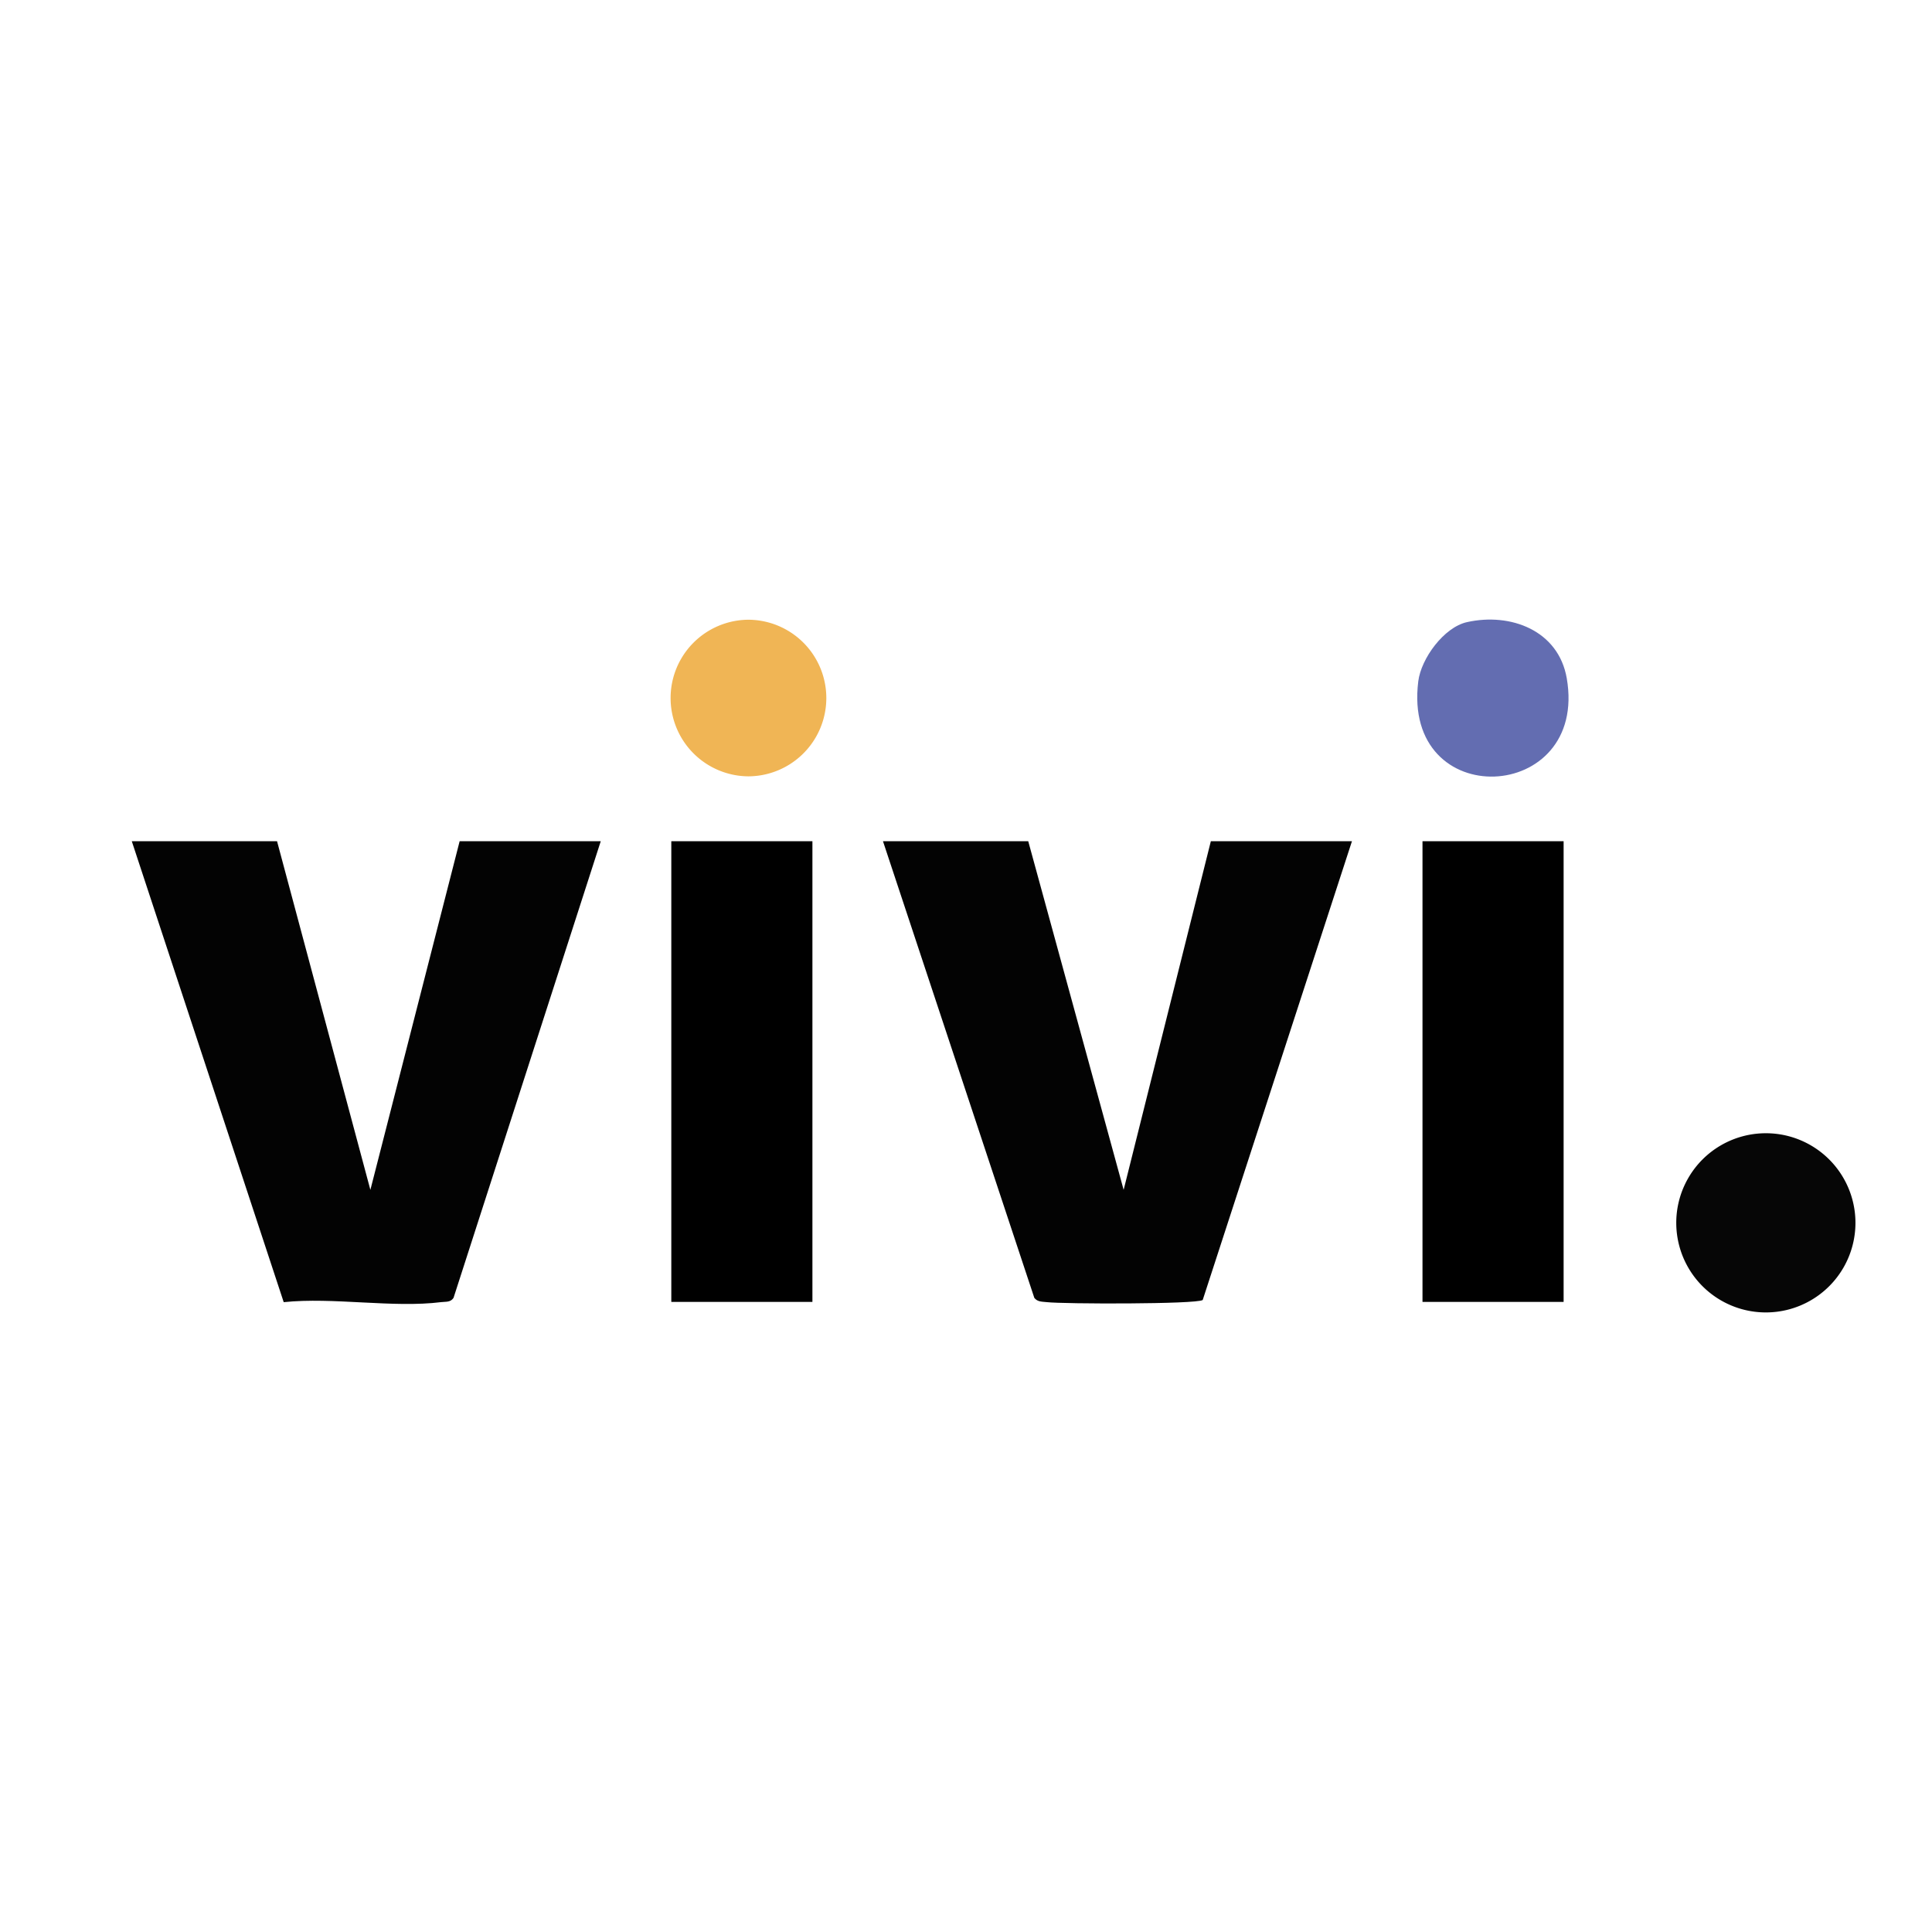
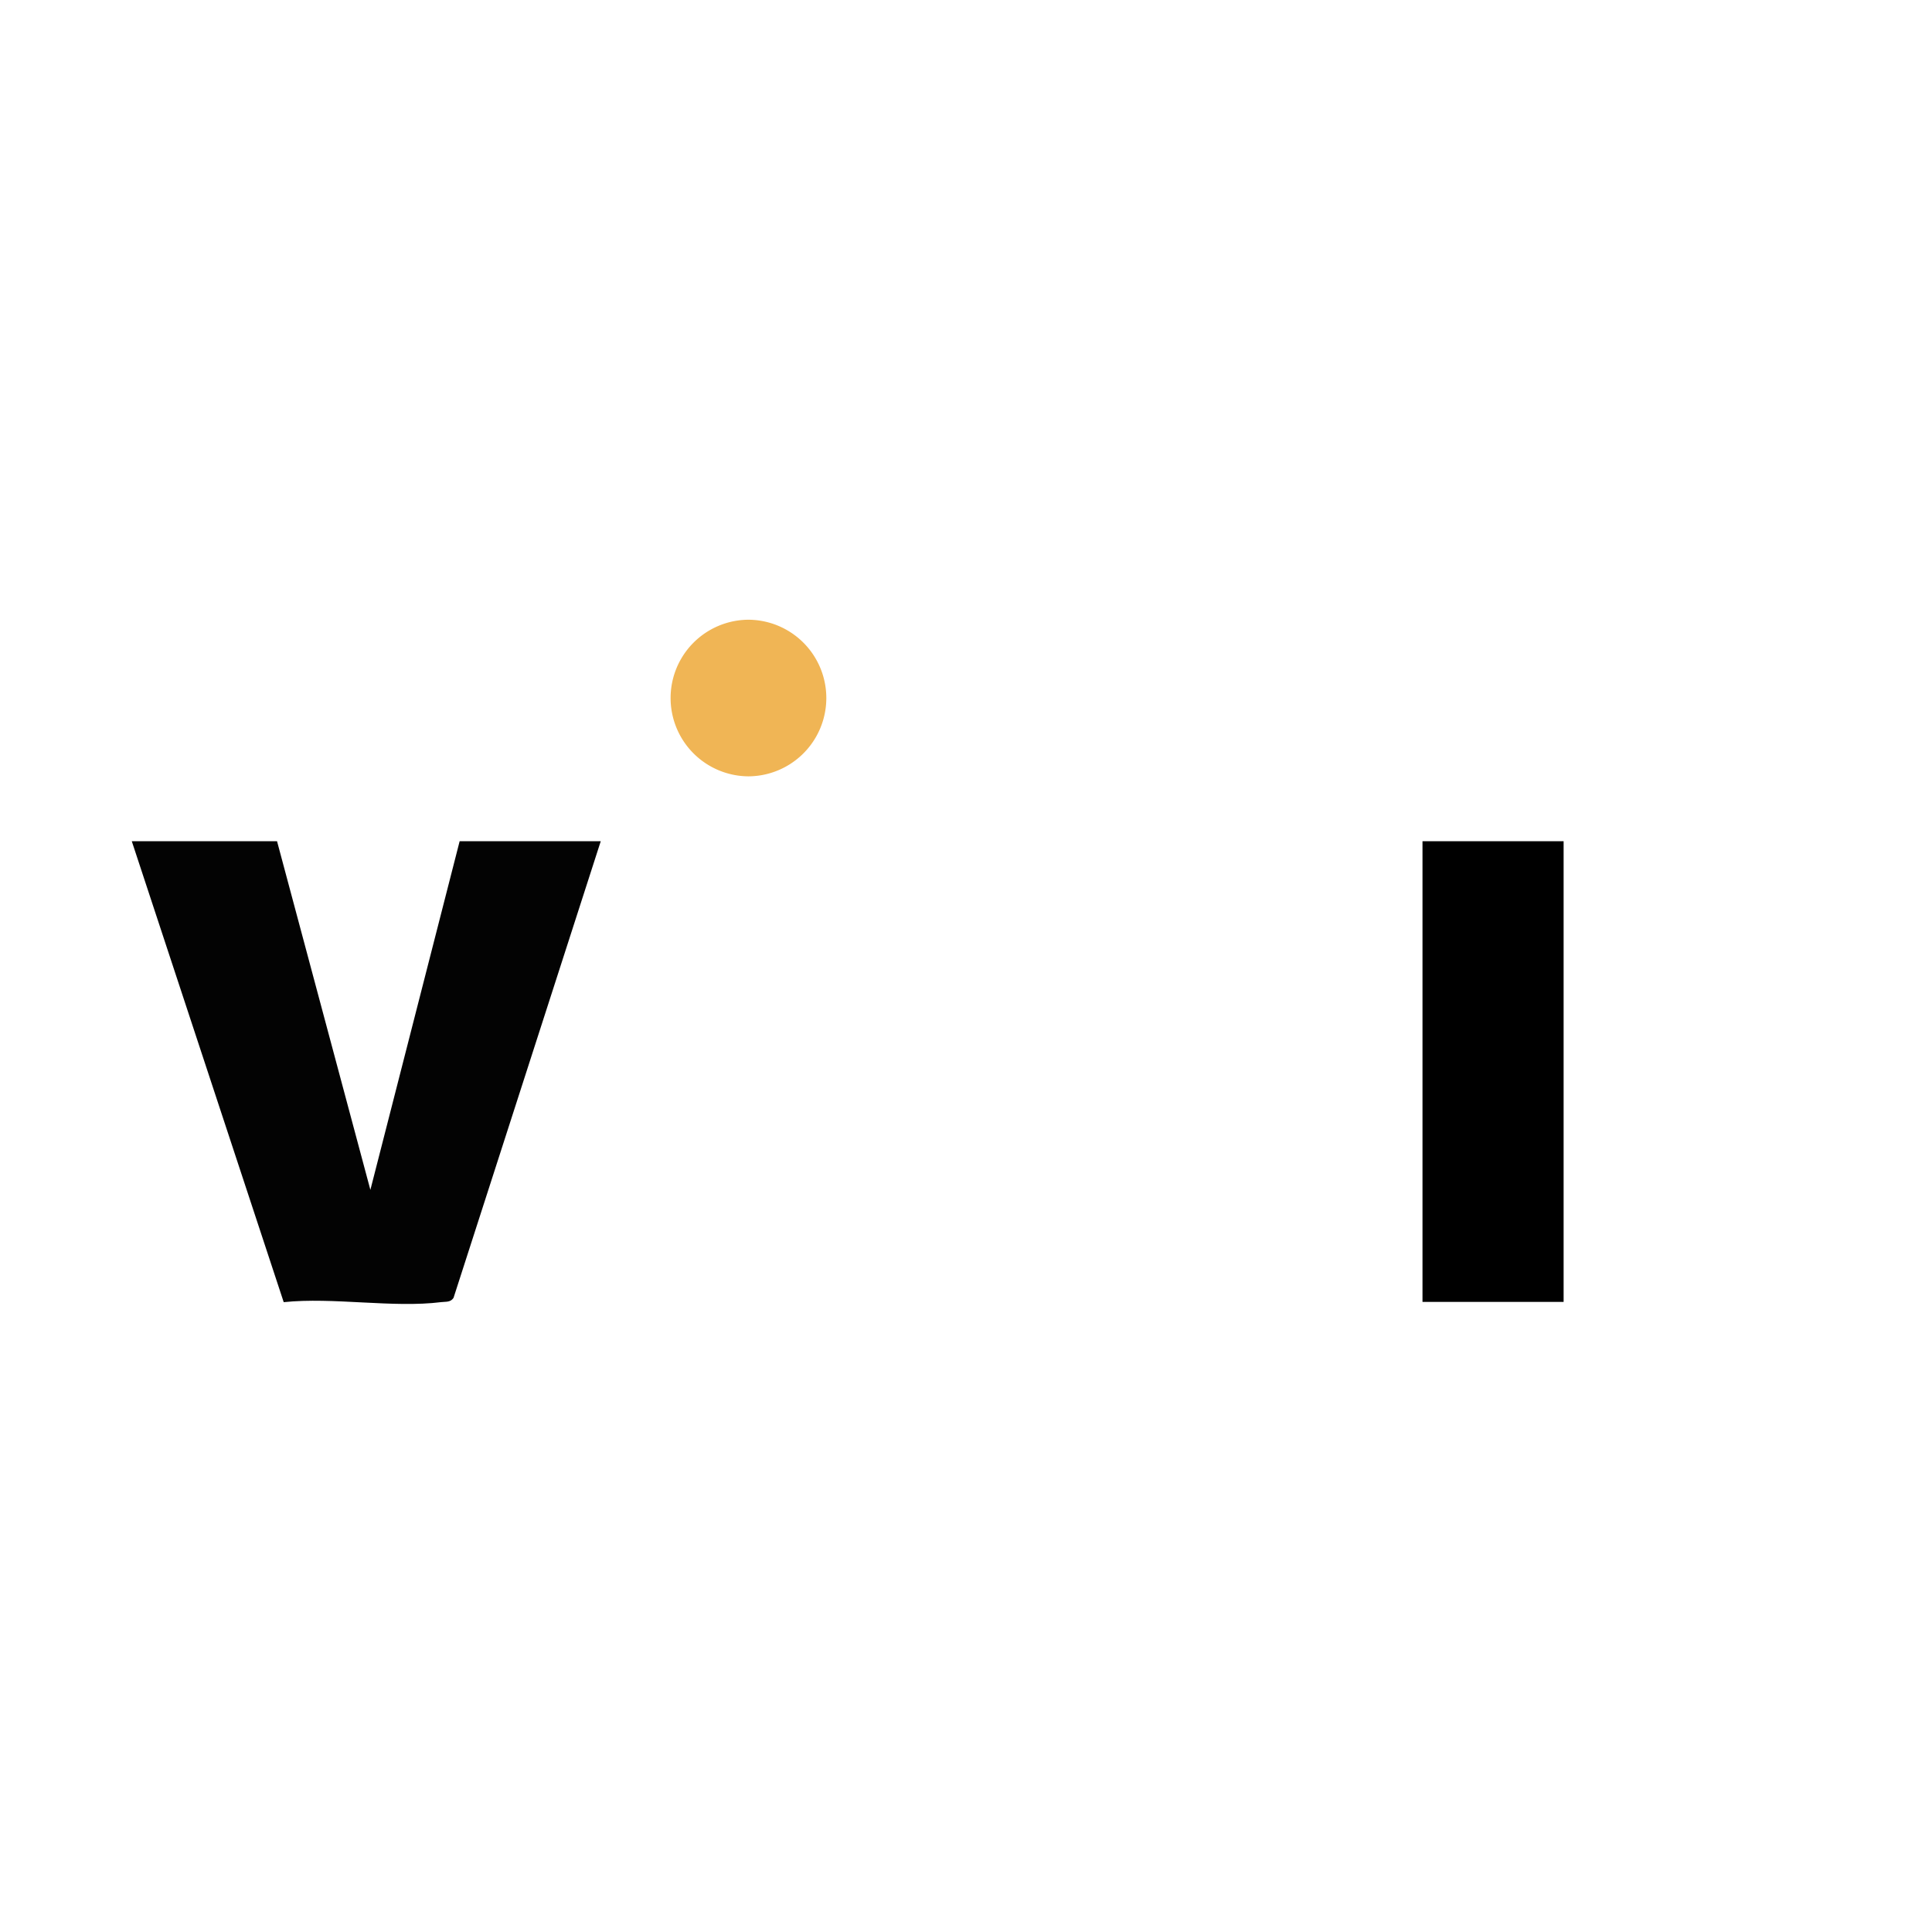
<svg xmlns="http://www.w3.org/2000/svg" data-bbox="0 0 192 192" viewBox="0 0 192 192" height="192" width="192" data-type="color">
  <g>
    <path fill="#ffffff" d="M192 0v192H0V0z" data-color="1" />
-     <path fill="#030303" d="m102.185 83.6 9.481 34.645 8.666-34.645h14.023l-14.831 45.592c-.645.432-13.867.405-15.506.212-.456-.053-.903-.013-1.228-.421L87.749 83.6z" data-color="2" />
    <path fill="#030303" d="m27.532 83.6 9.276 34.648L45.679 83.6h14.023l-14.63 45.38c-.303.462-.775.366-1.227.423-4.767.6-10.74-.51-15.65.004L13.097 83.6z" data-color="2" />
-     <path fill="#000000" d="M80.737 83.6H66.714v45.781h14.023z" data-color="3" />
+     <path fill="#000000" d="M80.737 83.6H66.714h14.023z" data-color="3" />
    <path fill="#000000" d="M155.39 83.6h-14.024v45.781h14.024z" data-color="3" />
-     <path fill="#060606" d="M175.49 130.428a8.904 8.904 0 1 0-.002-17.808 8.904 8.904 0 0 0 .002 17.808" data-color="4" />
    <path fill="#F0B555" d="M74.337 77.152a7.782 7.782 0 1 0 0-15.564 7.782 7.782 0 0 0 0 15.563" data-color="5" />
-     <path fill="#636DB1" d="M145.785 61.827c4.347-.972 9.096.831 9.918 5.58 2.166 12.51-16.388 13.43-14.757.302.281-2.261 2.54-5.369 4.839-5.882" data-color="6" />
  </g>
</svg>